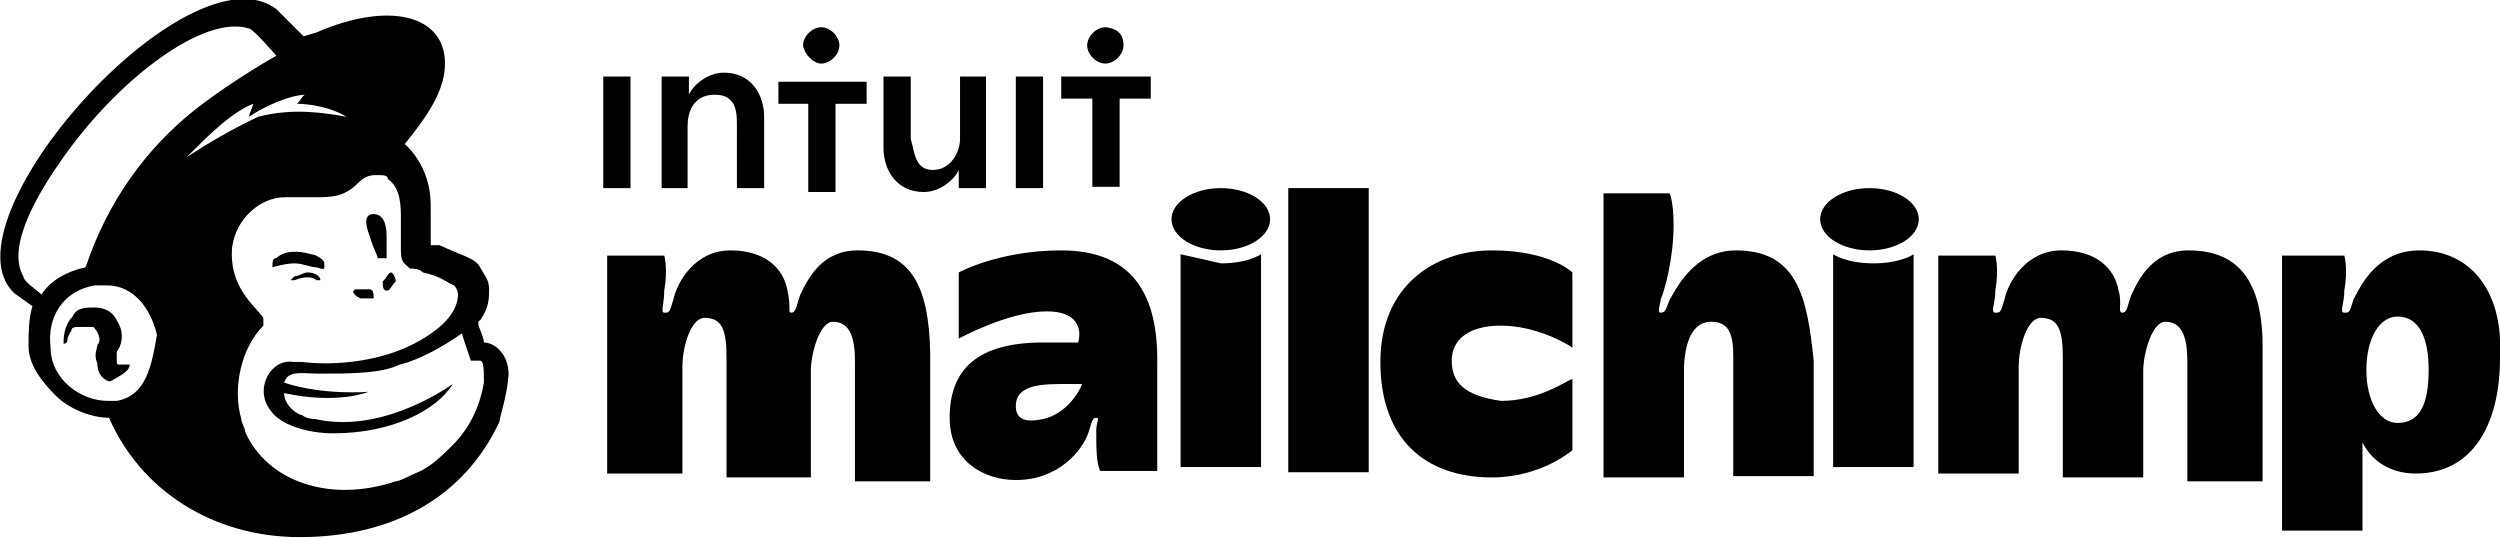
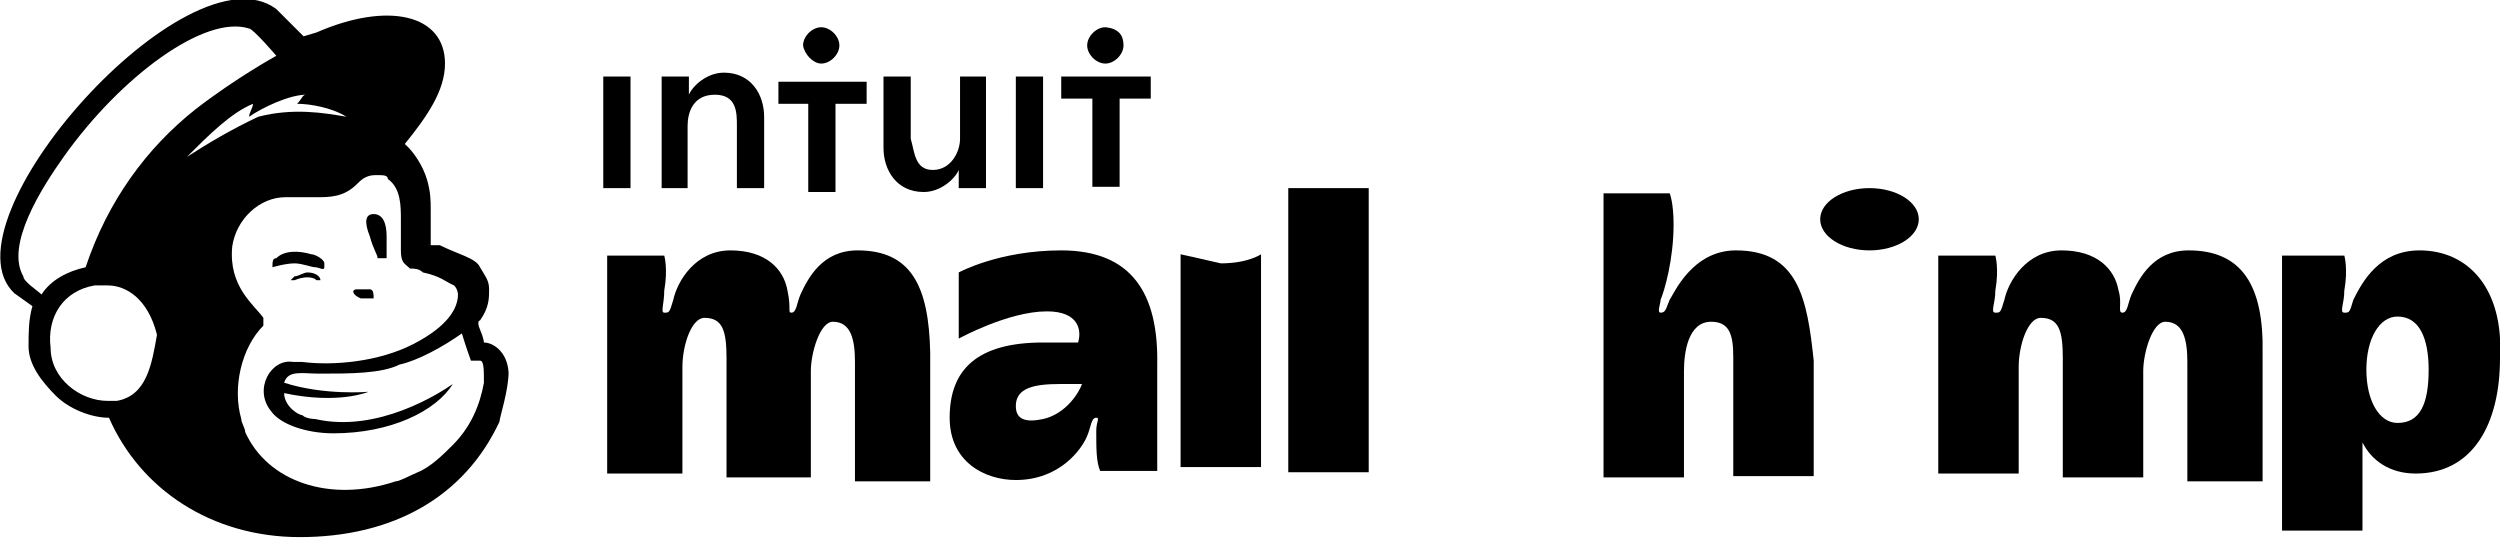
<svg xmlns="http://www.w3.org/2000/svg" version="1.1" baseProfile="basic" id="Layer_1" x="0px" y="0px" width="192.7px" height="41.5px" viewBox="0 0 192.7 41.5" xml:space="preserve">
  <g>
    <g>
      <path d="M66.1,19.3c-2.7,0-3.8,2.1-4.4,3.4c-0.3,0.7-0.3,1.4-0.7,1.4c-0.3,0,0-0.3-0.3-1.7c-0.3-1.7-1.7-3.1-4.4-3.1    s-4.1,2.4-4.4,3.8c-0.3,1-0.3,1-0.7,1c-0.3,0,0-0.7,0-1.7c0.3-1.7,0-2.7,0-2.7h-4.4v16.8h5.8c0,0,0-7.2,0-8.2    c0-1.7,0.7-3.8,1.7-3.8c1.4,0,1.7,1,1.7,3.1c0,1.7,0,9.2,0,9.2h6.5c0,0,0-7.2,0-8.2c0-1.4,0.7-3.8,1.7-3.8c1.4,0,1.7,1.4,1.7,3.1    c0,1.7,0,9.2,0,9.2h5.8c0,0,0-6.5,0-9.9C71.6,22,70.2,19.3,66.1,19.3z" />
      <path d="M168.7,19.3c-2.7,0-3.8,2.1-4.4,3.4c-0.3,0.7-0.3,1.4-0.7,1.4s0-0.7-0.3-1.7c-0.3-1.7-1.7-3.1-4.4-3.1s-4.1,2.4-4.4,3.8    c-0.3,1-0.3,1-0.7,1s0-0.7,0-1.7c0.3-1.7,0-2.7,0-2.7h-4.4v16.8h6.2c0,0,0-7.2,0-8.2c0-1.7,0.7-3.8,1.7-3.8c1.4,0,1.7,1,1.7,3.1    c0,1.7,0,9.2,0,9.2h6.2c0,0,0-7.2,0-8.2c0-1.4,0.7-3.8,1.7-3.8c1.4,0,1.7,1.4,1.7,3.1c0,1.7,0,9.2,0,9.2h5.8c0,0,0-6.5,0-9.9    C174.5,22,172.8,19.3,168.7,19.3z" />
      <path d="M81.8,19.3c-4.8,0-7.9,1.7-7.9,1.7v5.1c0,0,3.8-2.1,6.8-2.1c2.4,0,2.7,1.4,2.4,2.4c0,0-0.7,0-2.7,0    c-5.1,0-7.2,2.1-7.2,5.8c0,3.4,2.7,4.8,5.1,4.8c3.4,0,5.1-2.4,5.5-3.4c0.3-0.7,0.3-1.4,0.7-1.4c0.3,0,0,0.3,0,1    c0,1.4,0,2.4,0.3,3.1h4.4v-8.2C89.3,22.7,87.3,19.3,81.8,19.3z M80.4,32.3c-1.4,0.3-2.1,0-2.1-1c0-1.4,1.4-1.7,3.4-1.7    c0.7,0,1.7,0,1.7,0C83.2,30.2,82.2,31.9,80.4,32.3z" />
      <rect x="99.3" y="14.5" width="6.2" height="21.9" />
-       <path d="M111.9,27.8c0-1.7,1.4-2.7,3.8-2.7c2.7,0,5.1,1.4,5.5,1.7V21c0,0-1.7-1.7-6.2-1.7c-4.4,0-8.6,2.7-8.6,8.6s3.4,8.9,8.6,8.9    c3.8,0,6.2-2.1,6.2-2.1v-5.5c-0.7,0.3-2.7,1.7-5.5,1.7C112.9,30.5,111.9,29.5,111.9,27.8z" />
      <path d="M133.8,19.3c-3.4,0-4.8,3.4-5.1,3.8c-0.3,0.7-0.3,1-0.7,1c-0.3,0,0-0.7,0-1c0.3-0.7,1-3.1,1-5.8c0-1.7-0.3-2.4-0.3-2.4    h-5.1v21.9h6.2c0,0,0-6.8,0-8.2s0.3-3.8,2.1-3.8c1.4,0,1.7,1,1.7,2.7s0,9.2,0,9.2h6.2c0,0,0-5.1,0-8.9    C139.3,23,138.6,19.3,133.8,19.3z" />
-       <path d="M141.3,19.6V36h6.2V19.6c0,0-1,0.7-3.1,0.7S141.3,19.6,141.3,19.6z" />
      <ellipse cx="144.1" cy="16.9" rx="3.8" ry="2.4" />
      <path d="M91,19.6V36h6.2V19.6c0,0-1,0.7-3.1,0.7C92.4,19.9,91,19.6,91,19.6z" />
-       <ellipse cx="94.1" cy="16.9" rx="3.8" ry="2.4" />
      <path d="M186.5,19.3c-3.1,0-4.4,2.4-5.1,3.8c-0.3,1-0.3,1-0.7,1s0-0.7,0-1.7c0.3-1.7,0-2.7,0-2.7h-4.8v21.2h6.2c0,0,0-3.4,0-6.8    c0.7,1.4,2.1,2.4,4.1,2.4c4.4,0,6.5-3.8,6.5-8.9C193,22.3,190.3,19.3,186.5,19.3z M184.8,32.6c-1.4,0-2.4-1.7-2.4-4.1    s1-4.1,2.4-4.1c1.7,0,2.4,1.7,2.4,4.1C187.2,31.2,186.5,32.6,184.8,32.6z" />
    </g>
    <g>
      <g>
        <g>
          <path d="M29.1,19.9c0.3,0,0.7,0,0.7,0c0-0.3,0-1,0-1.7c0-1-0.3-1.7-1-1.7c-0.7,0-0.7,0.7-0.3,1.7C28.8,19.3,29.1,19.6,29.1,19.9      z" />
          <path d="M24.3,20.6c0.3,0,0.7,0.3,0.7,0c0,0,0,0,0-0.3c0-0.3-0.7-0.7-1-0.7c-1-0.3-2.1-0.3-2.7,0.3c-0.3,0-0.3,0.3-0.3,0.7l0,0      c0,0,1-0.3,1.7-0.3C23.3,20.3,24,20.6,24.3,20.6z" />
          <path d="M23.7,21c-0.3,0-0.7,0.3-1,0.3l-0.3,0.3l0,0l0,0h0.3c0.7-0.3,1.4-0.3,1.7,0c0.3,0,0.3,0,0.3,0l0,0      C24.7,21.3,24.3,21,23.7,21z" />
          <path d="M27.8,23c0.3,0,0.7,0,1,0c0-0.3,0-0.7-0.3-0.7s-0.7,0-1,0C27.1,22.3,27.1,22.7,27.8,23z" />
-           <path d="M30.2,21c-0.3,0-0.3,0.3-0.7,0.7c0,0.3,0,0.7,0.3,0.7c0.3,0,0.3-0.3,0.7-0.7C30.5,21.3,30.2,21,30.2,21z" />
-           <path d="M10,28.1L10,28.1c-0.3,0-0.3,0-0.7,0c-0.3,0-0.3,0-0.3-0.3c0,0,0-0.3,0-0.7l0,0c0.3-0.3,0.7-1.4,0-2.4      c-0.3-0.7-1-1-1.7-1s-1.4,0-1.7,0.7c-0.7,0.7-0.7,1.7-0.7,2.1l0,0c0,0,0.3,0,0.3-0.3l0,0c0,0,0-0.3,0.3-0.7      c0-0.3,0.3-0.3,0.7-0.3c0.3,0,0.7,0,1,0c0.3,0.3,0.7,1,0.3,1.4c0,0.3-0.3,0.7,0,1.4c0,1,0.7,1.4,1,1.4C9.6,28.8,10,28.5,10,28.1      L10,28.1z" />
          <path d="M37.3,26.4c0,0,0-0.3-0.3-1c-0.3-0.7,0-0.7,0-0.7c0.7-1,0.7-1.7,0.7-2.4s-0.3-1-0.7-1.7c-0.3-0.7-1.7-1-3.1-1.7h-0.7      c0,0,0-1.7,0-2.7c0-0.7,0-1.4-0.3-2.4c-0.3-1-1-2.1-1.7-2.7c1.7-2.1,3.1-4.1,3.1-6.2c0-3.8-4.4-4.8-9.9-2.4l-1,0.3l-2.1-2.1      c-6.8-5.1-26,16.4-20.2,21.9l1.4,1c-0.3,1-0.3,2.1-0.3,3.1c0,1.4,1,2.7,2.1,3.8c1,1,2.7,1.7,4.1,1.7c2.4,5.5,7.9,9.2,14.7,9.2      c7.2,0,12.7-3.1,15.4-8.9c0-0.3,0.7-2.4,0.7-3.8C39.1,27.1,38,26.4,37.3,26.4z M9,30.9c0,0-0.3,0-0.7,0c-2.1,0-4.4-1.7-4.4-4.1      c-0.3-2.4,1-4.4,3.4-4.8c0.3,0,0.7,0,1,0c1.4,0,3.1,1,3.8,3.8C11.7,28.1,11.3,30.5,9,30.9z M6.6,20.6c-1.4,0.3-2.7,1-3.4,2.1      c-0.3-0.3-1.4-1-1.4-1.4c-1.4-2.4,1.4-6.8,3.1-9.2C9.3,5.9,15.8,1.1,19.2,2.2c0.3,0,2.1,2.1,2.1,2.1s-3.1,1.7-6.2,4.1      C11.3,11.4,8.3,15.5,6.6,20.6z M28.4,30.2C28.8,30.2,28.8,30.2,28.4,30.2C28.4,29.9,28.4,29.9,28.4,30.2c0,0-3.4,0.3-6.5-0.7      c0.3-1,1.4-0.7,2.7-0.7c2.4,0,4.8,0,6.2-0.7c1.4-0.3,3.4-1.4,4.8-2.4c0.3,1,0.7,2.1,0.7,2.1s0.3,0,0.7,0c0.3,0,0.3,0.7,0.3,1.7      c-0.3,1.7-1,3.4-2.4,4.8c-0.7,0.7-1.7,1.7-2.7,2.1c-0.7,0.3-1.4,0.7-1.7,0.7c-5.1,1.7-9.9,0-11.6-3.8c0-0.3-0.3-0.7-0.3-1      c-0.7-2.4,0-5.5,1.7-7.2l0,0v-0.3v-0.3c-0.7-1-2.7-2.4-2.4-5.5c0.3-2.1,2.1-3.8,4.1-3.8h0.3c0.7,0,1.4,0,2.1,0c1,0,2.1,0,3.1-1      c0.3-0.3,0.7-0.7,1.4-0.7c0,0,0,0,0.3,0s0.7,0,0.7,0.3c1,0.7,1,2.1,1,3.1c0,0.7,0,2.1,0,2.4c0,1,0.3,1,0.7,1.4      c0.3,0,0.7,0,1,0.3c1.4,0.3,1.7,0.7,2.4,1c0.3,0.3,0.3,0.7,0.3,0.7c0,1-0.7,2.4-3.4,3.8s-6.2,1.7-8.6,1.4h-0.7      c-1.7-0.3-3.1,2.1-1.7,3.8c0.7,1,2.7,1.7,4.8,1.7c4.4,0,7.9-1.7,9.2-3.8l0,0l0,0c-1,0.7-5.8,3.8-10.6,2.7c0,0-0.7,0-1-0.3      c-0.3,0-1.4-0.7-1.4-1.7C26.1,31.2,28.4,30.2,28.4,30.2z M22.3,29.2L22.3,29.2L22.3,29.2L22.3,29.2z M14.4,12.1      c1.7-1.7,3.4-3.4,5.1-4.1l0,0c0,0.3-0.3,0.7-0.3,1l0,0c1-0.7,3.1-1.7,4.4-1.7l0,0c-0.3,0-0.3,0.3-0.7,0.7l0,0c1,0,2.7,0.3,3.8,1      l0,0c-1.7-0.3-4.1-0.7-6.8,0C17.8,10,16.1,11,14.4,12.1C14.8,12.1,14.4,12.1,14.4,12.1z" />
        </g>
      </g>
    </g>
    <path fill-rule="evenodd" clip-rule="evenodd" d="M63.3,4.9c0.7,0,1.4-0.7,1.4-1.4c0-0.7-0.7-1.4-1.4-1.4c-0.7,0-1.4,0.7-1.4,1.4   C62,4.2,62.7,4.9,63.3,4.9z M53.1,7.3c0.3-0.7,1.4-1.7,2.7-1.7c2.1,0,3.1,1.7,3.1,3.4v5.5h-2.1V9.7c0-1,0-2.4-1.7-2.4   s-2.1,1.4-2.1,2.4v4.8H51V5.9h2.1L53.1,7.3L53.1,7.3z M48.6,14.5h-2.1V5.9h2.1V14.5z M86.6,3.5c0,0.7-0.7,1.4-1.4,1.4   c-0.7,0-1.4-0.7-1.4-1.4c0-0.7,0.7-1.4,1.4-1.4C86.3,2.2,86.6,2.8,86.6,3.5z M59.9,8h2.4v6.8h2.1V8h2.4V6.3h-6.8V8z M71.9,13.1   c1.4,0,2.1-1.4,2.1-2.4V5.9H76v8.6h-2.1v-1.4l0,0c-0.3,0.7-1.4,1.7-2.7,1.7c-2.1,0-3.1-1.7-3.1-3.4V5.9h2.1v4.8   C70.5,11.7,70.5,13.1,71.9,13.1z M81.8,5.9v1.7h2.4v6.8h2.1V7.6h2.4V5.9H81.8z M80.4,14.5h-2.1V5.9h2.1V14.5z" />
  </g>
</svg>